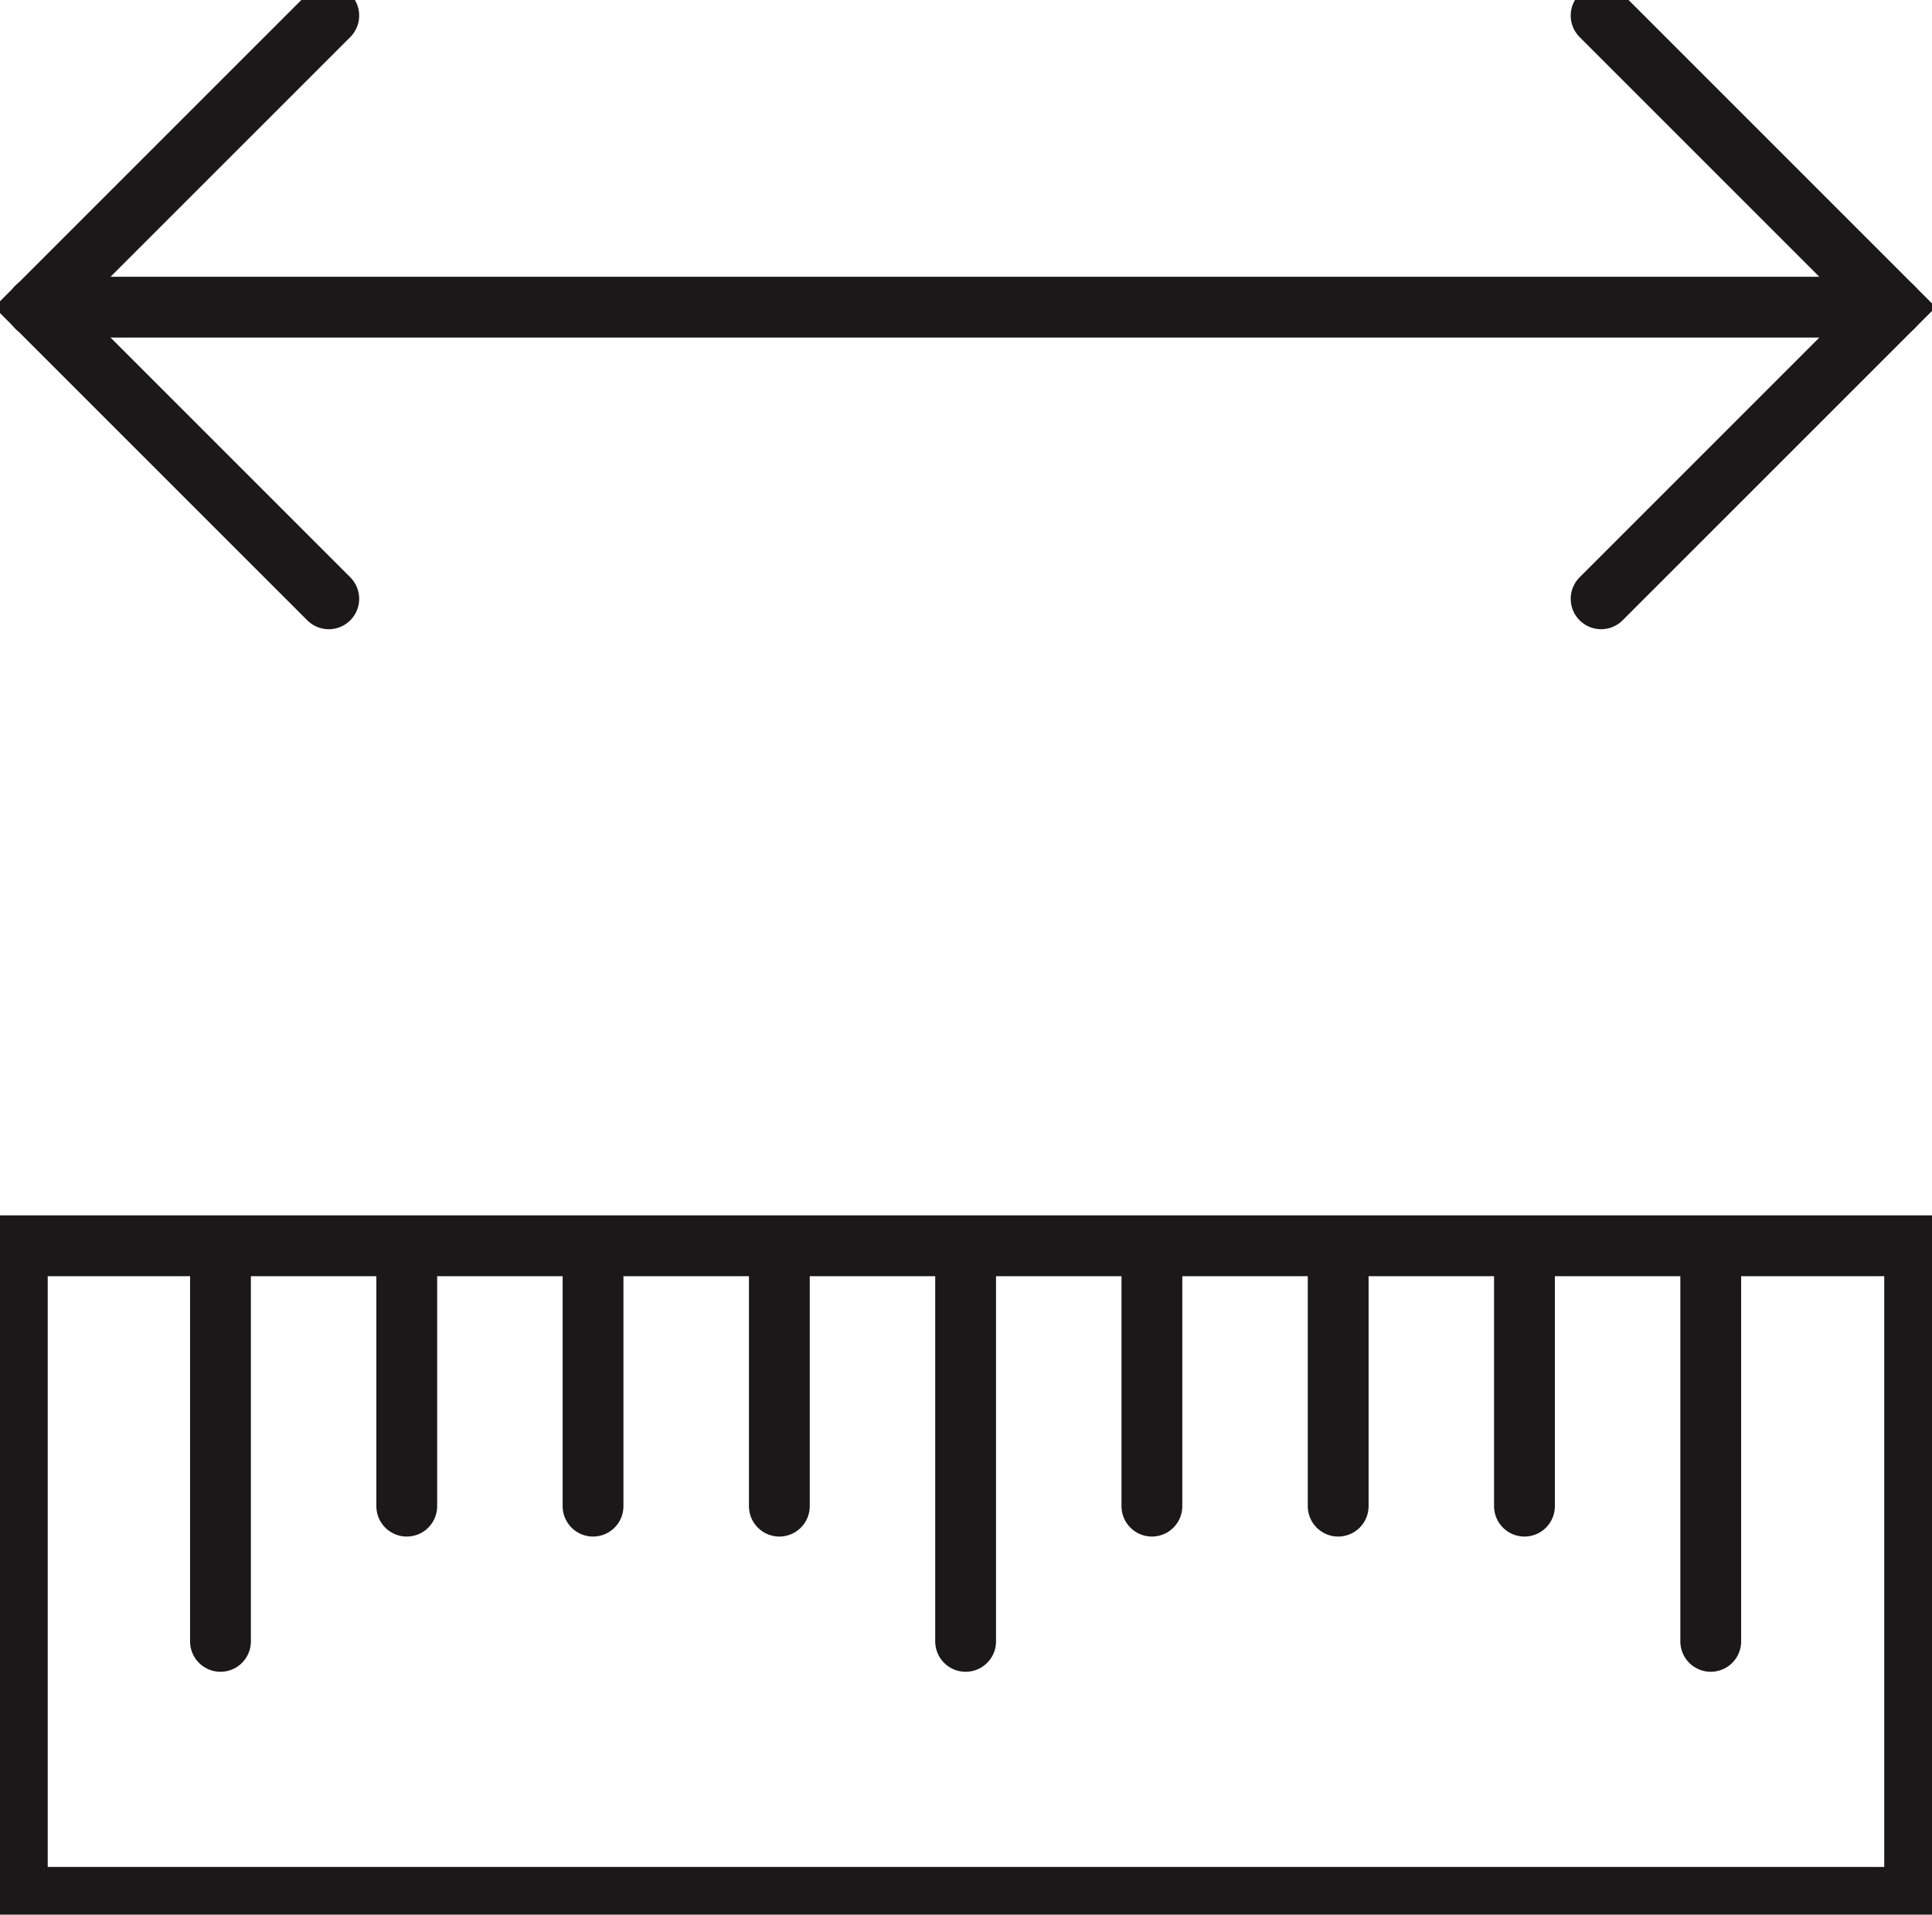
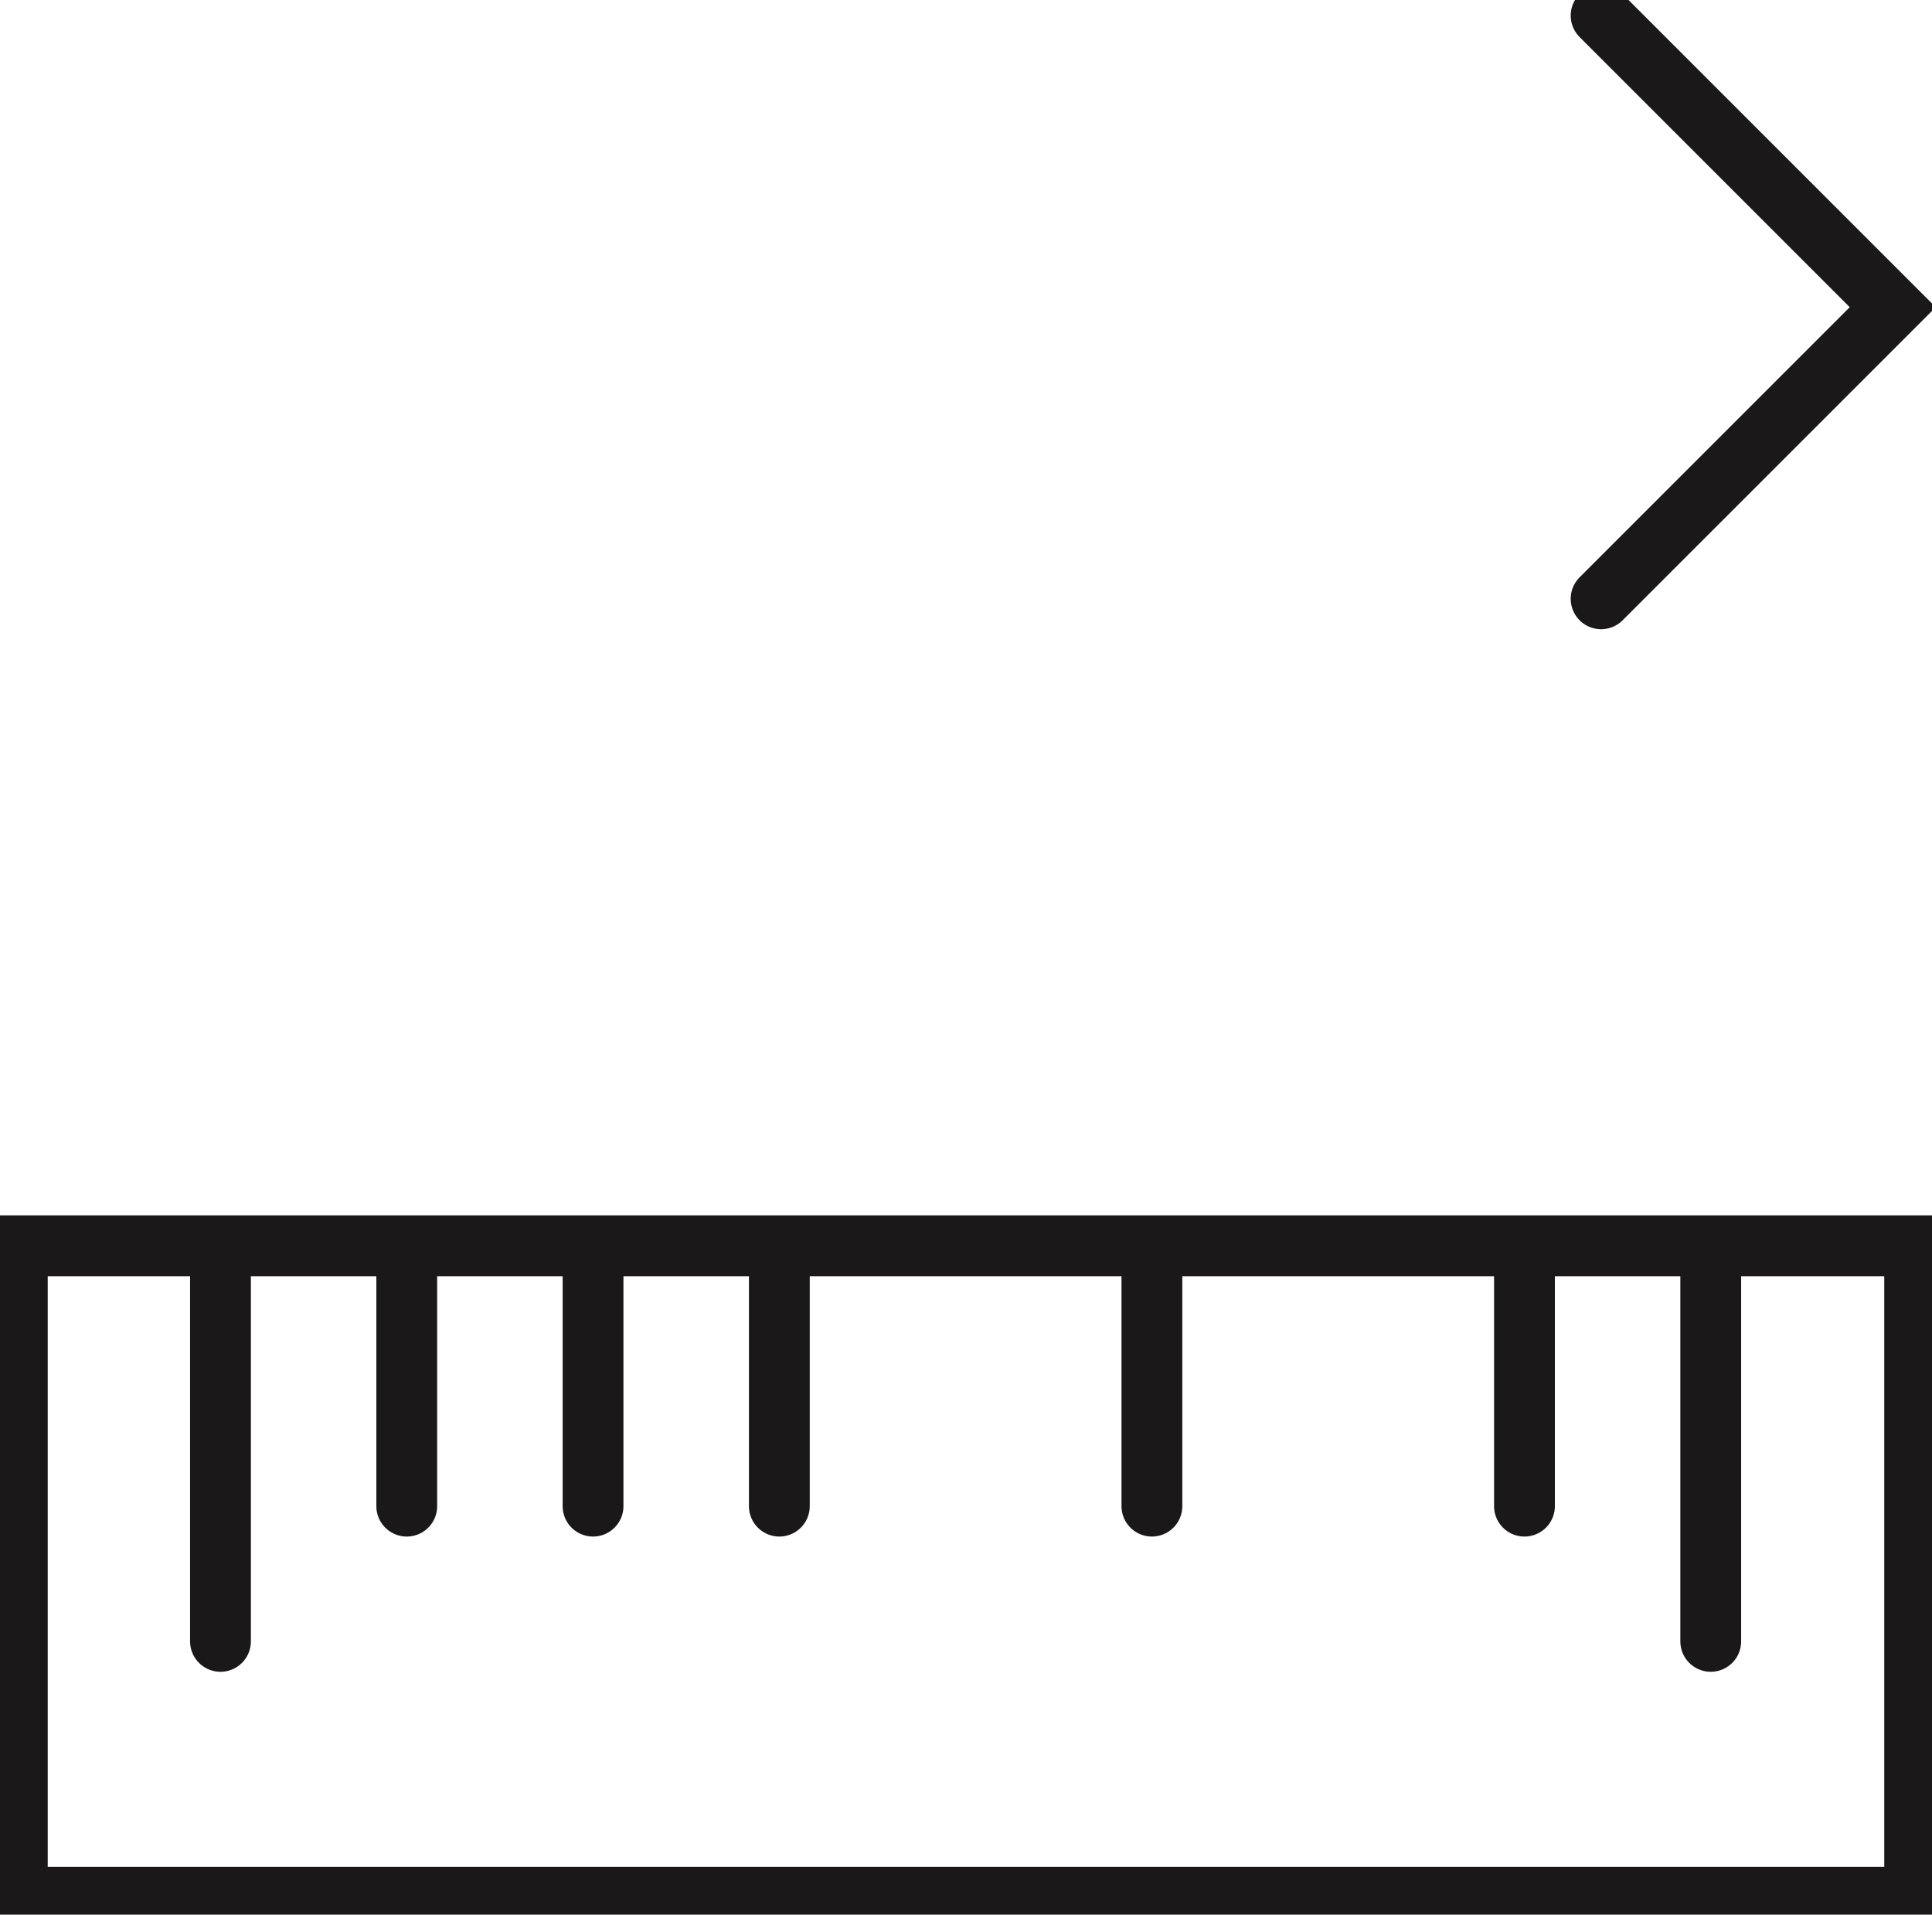
<svg xmlns="http://www.w3.org/2000/svg" width="79.425" height="78.712" viewBox="0 0 79.425 78.712">
  <defs>
    <clipPath id="clip-path">
      <rect id="Rectangle_239" data-name="Rectangle 239" width="79.425" height="78.712" transform="translate(0 0)" fill="none" stroke="#707070" stroke-width="2.5" />
    </clipPath>
  </defs>
  <g id="Group_1243" data-name="Group 1243" transform="translate(0 0)">
    <g id="Group_1242" data-name="Group 1242">
      <g id="Group_1241" data-name="Group 1241" clip-path="url(#clip-path)">
        <path id="Path_4473" data-name="Path 4473" d="M65.822.64,77.811,12.629,65.822,24.617" fill="none" stroke="#1a1818" stroke-linecap="round" stroke-miterlimit="10" stroke-width="2.5" />
-         <path id="Path_4474" data-name="Path 4474" d="M13.516,24.617,1.526,12.628,13.516.64" fill="none" stroke="#1a1818" stroke-linecap="round" stroke-miterlimit="10" stroke-width="2.5" />
-         <line id="Line_32" data-name="Line 32" x1="76.299" transform="translate(1.512 12.628)" fill="none" stroke="#1a1818" stroke-linecap="round" stroke-miterlimit="10" stroke-width="2.5" />
        <rect id="Rectangle_238" data-name="Rectangle 238" width="78" height="26.785" transform="translate(0.712 51.214)" fill="none" stroke="#1a1818" stroke-miterlimit="10" stroke-width="2.5" />
      </g>
    </g>
    <line id="Line_33" data-name="Line 33" y2="15.251" transform="translate(9.064 52.226)" fill="none" stroke="#1a1818" stroke-linecap="round" stroke-miterlimit="10" stroke-width="2.5" />
-     <line id="Line_34" data-name="Line 34" y2="15.251" transform="translate(39.697 52.226)" fill="none" stroke="#1a1818" stroke-linecap="round" stroke-miterlimit="10" stroke-width="2.5" />
    <line id="Line_35" data-name="Line 35" y2="15.251" transform="translate(70.329 52.226)" fill="none" stroke="#1a1818" stroke-linecap="round" stroke-miterlimit="10" stroke-width="2.5" />
    <line id="Line_36" data-name="Line 36" y2="9.692" transform="translate(16.722 52.226)" fill="none" stroke="#1a1818" stroke-linecap="round" stroke-miterlimit="10" stroke-width="2.5" />
    <line id="Line_37" data-name="Line 37" y2="9.692" transform="translate(24.38 52.226)" fill="none" stroke="#1a1818" stroke-linecap="round" stroke-miterlimit="10" stroke-width="2.5" />
    <line id="Line_38" data-name="Line 38" y2="9.692" transform="translate(32.039 52.226)" fill="none" stroke="#1a1818" stroke-linecap="round" stroke-miterlimit="10" stroke-width="2.5" />
    <line id="Line_39" data-name="Line 39" y2="9.692" transform="translate(47.355 52.226)" fill="none" stroke="#1a1818" stroke-linecap="round" stroke-miterlimit="10" stroke-width="2.5" />
-     <line id="Line_40" data-name="Line 40" y2="9.692" transform="translate(55.013 52.226)" fill="none" stroke="#1a1818" stroke-linecap="round" stroke-miterlimit="10" stroke-width="2.5" />
    <line id="Line_41" data-name="Line 41" y2="9.692" transform="translate(62.671 52.226)" fill="none" stroke="#1a1818" stroke-linecap="round" stroke-miterlimit="10" stroke-width="2.5" />
  </g>
</svg>